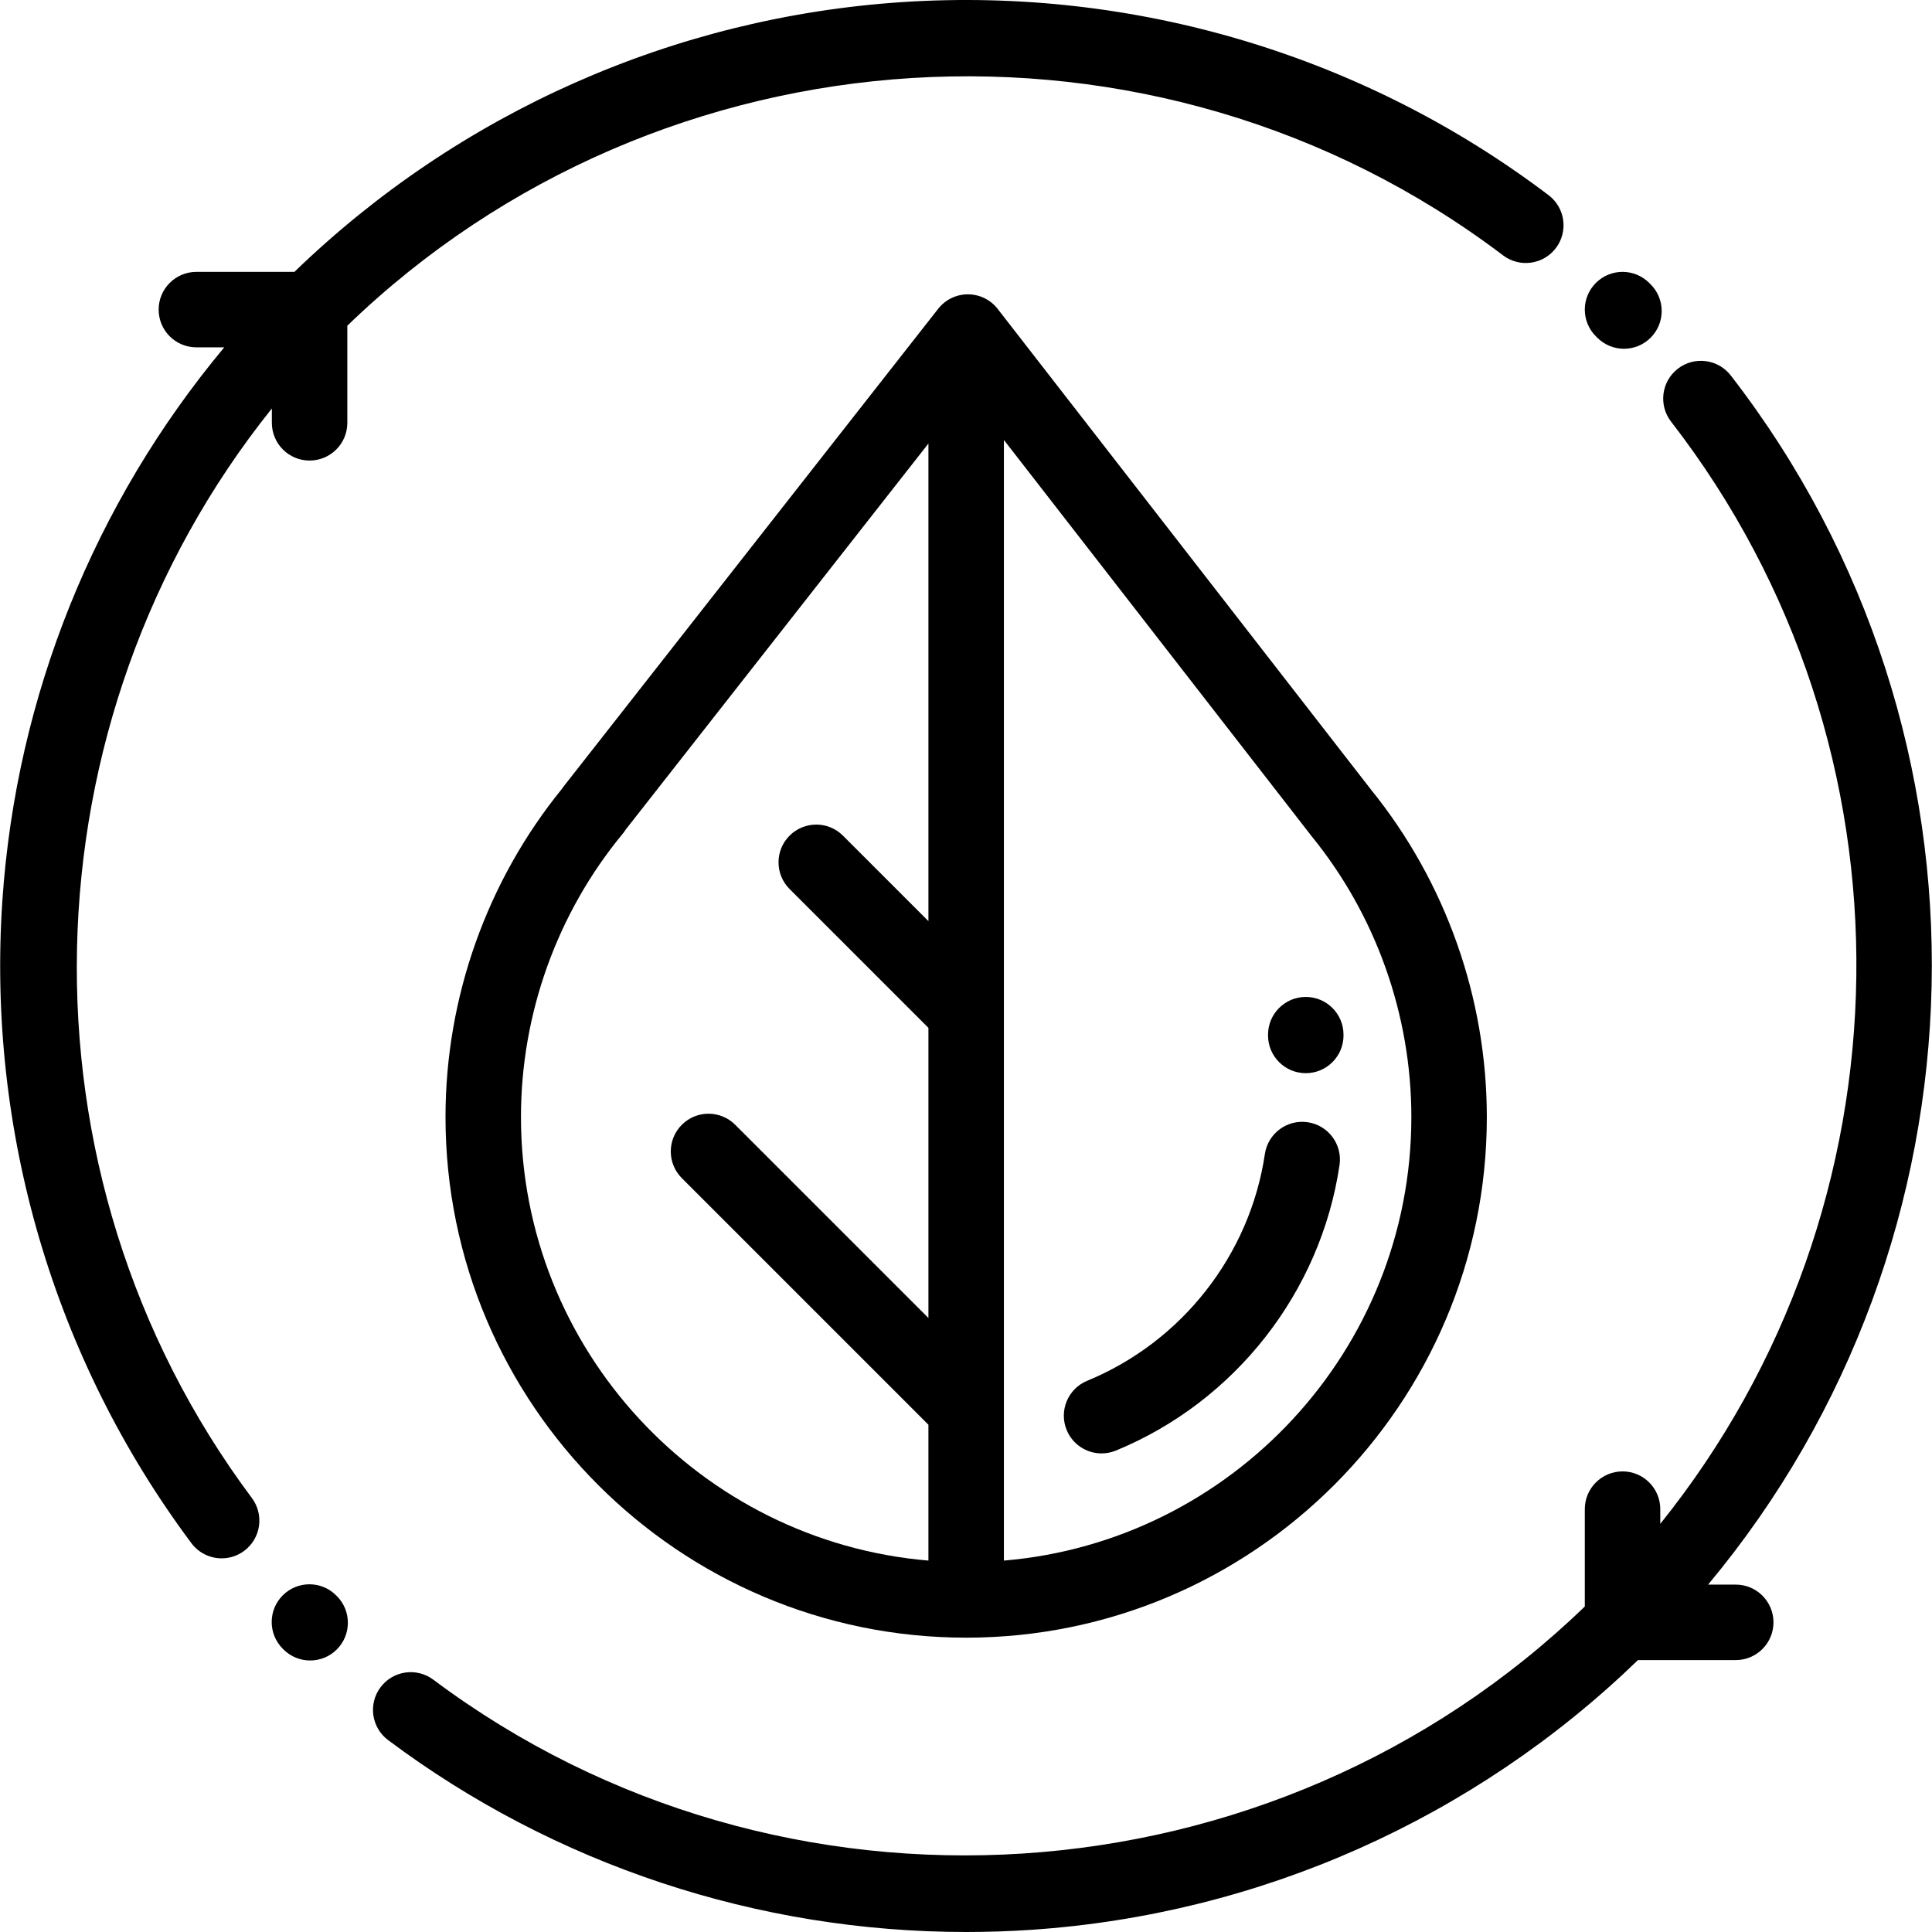
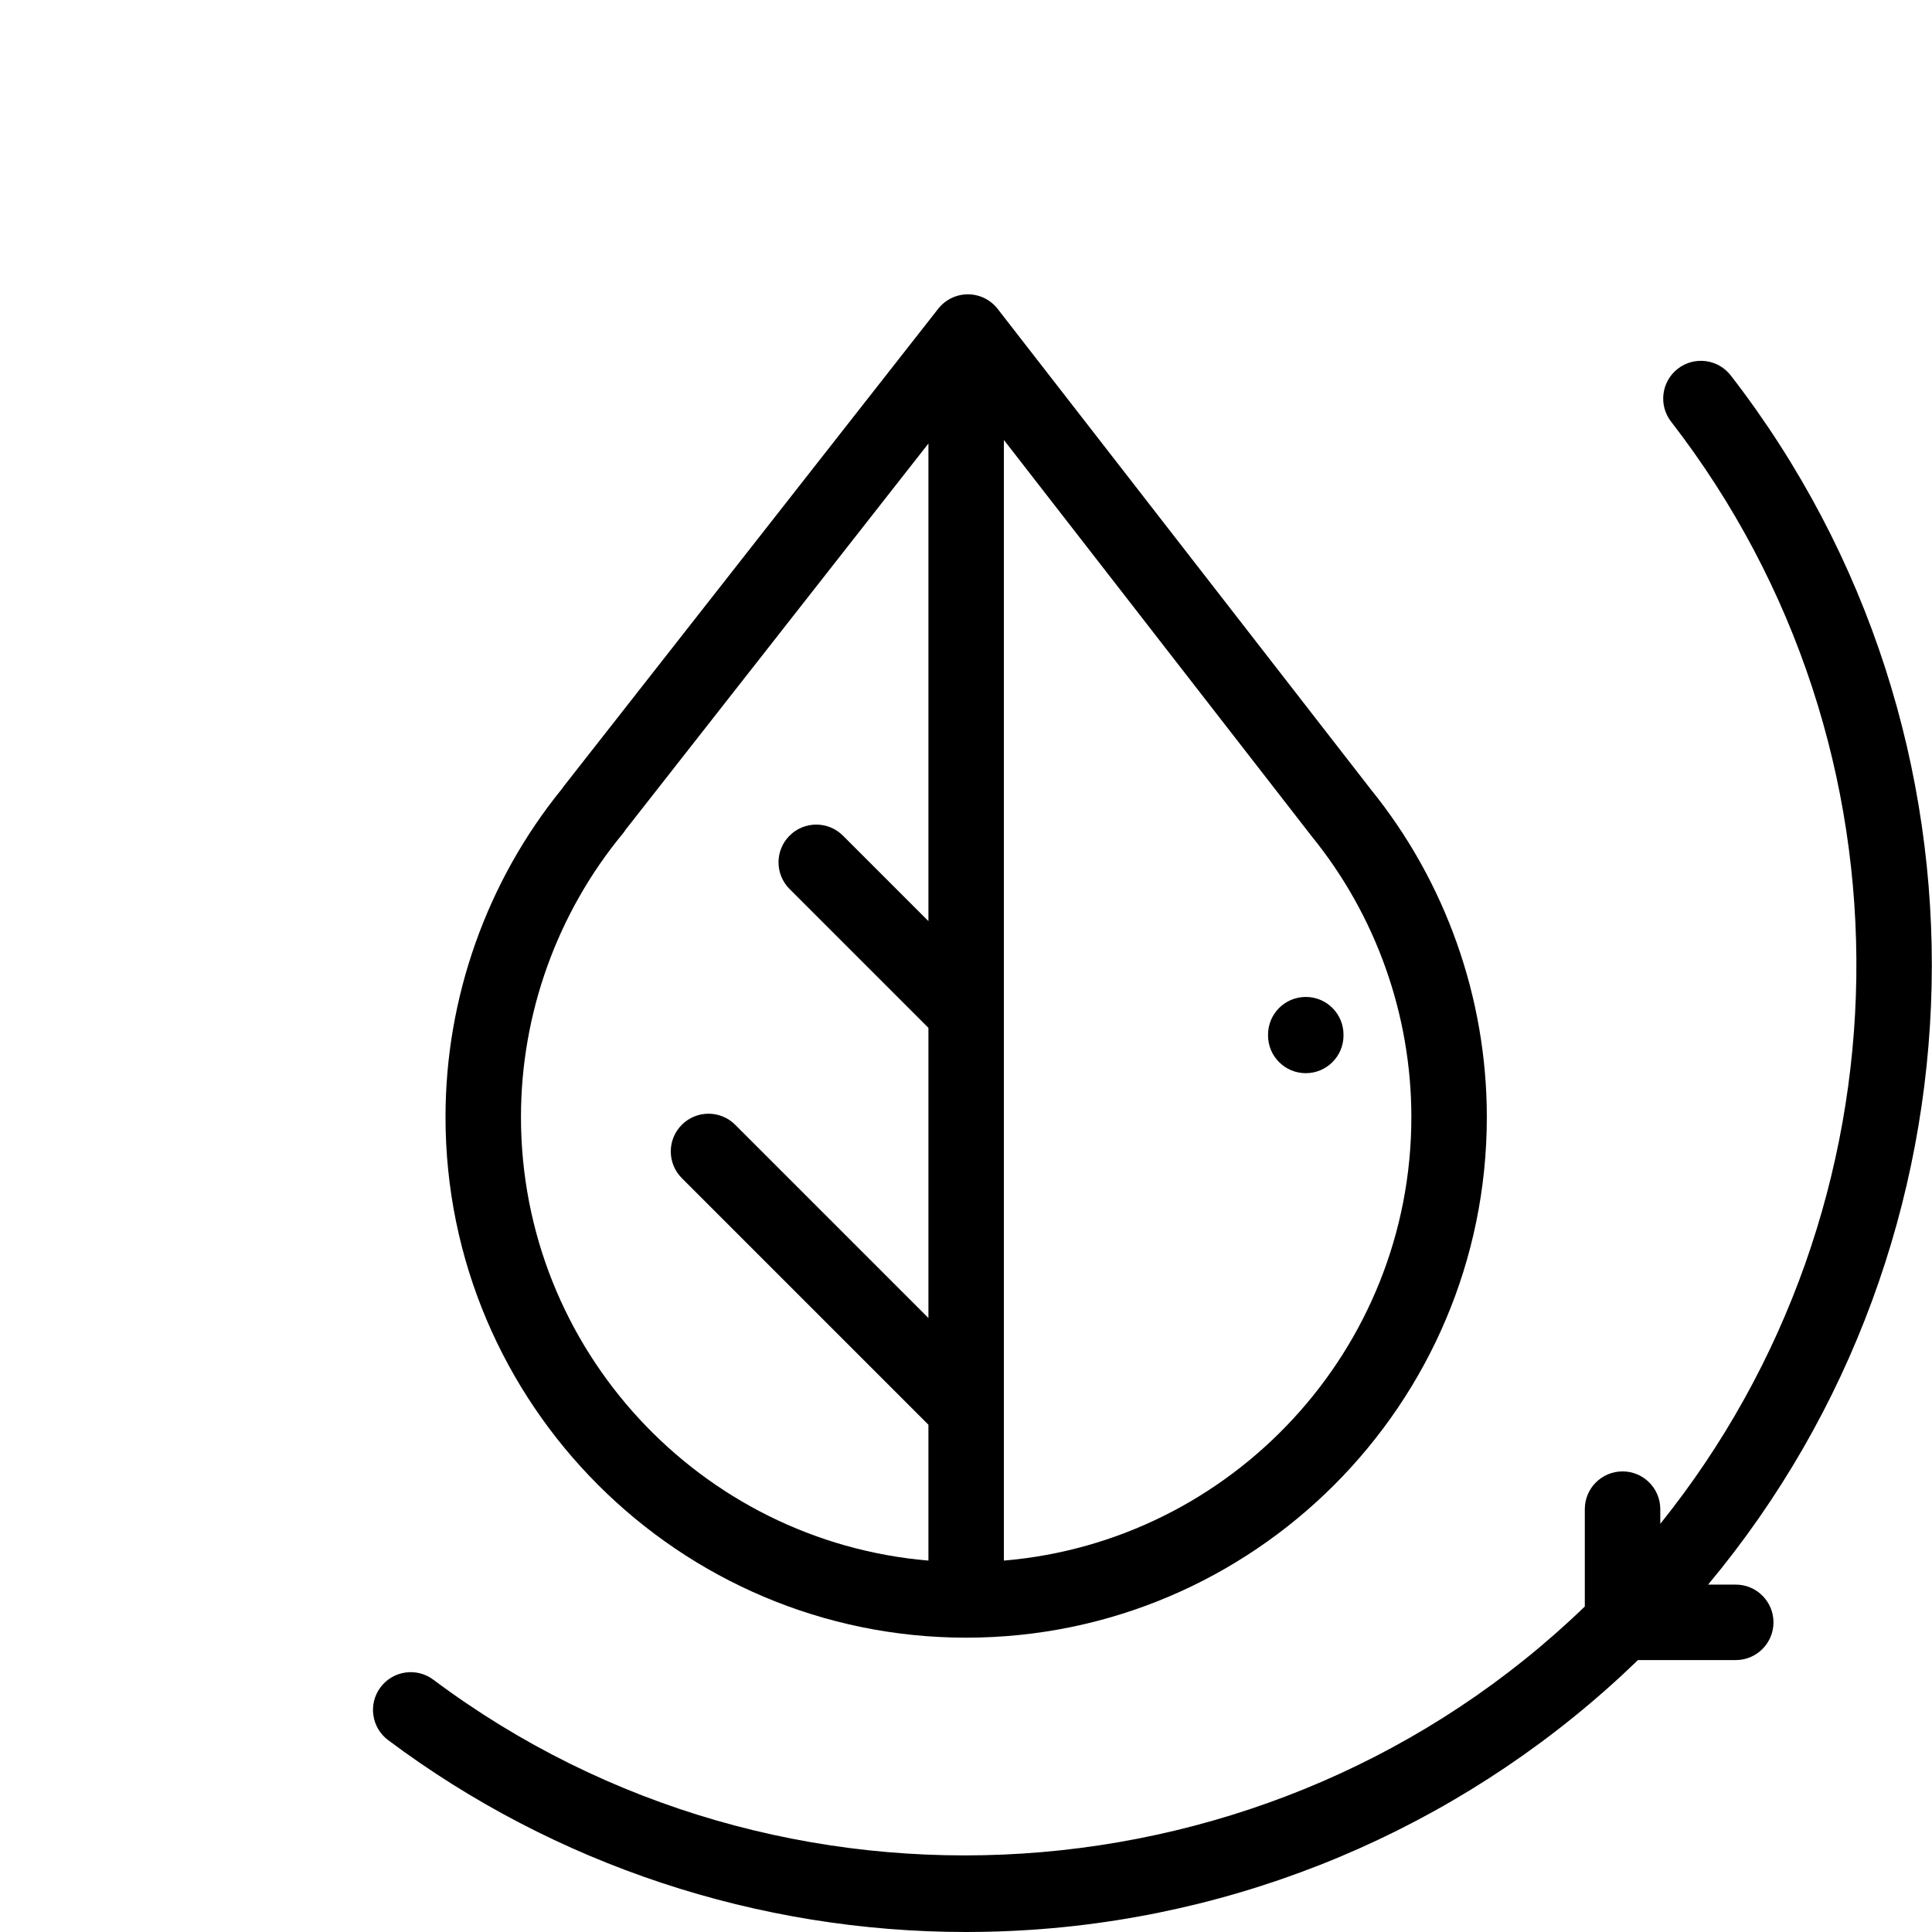
<svg xmlns="http://www.w3.org/2000/svg" version="1.1" id="Capa_1" x="0px" y="0px" viewBox="0 0 512 512" style="enable-background:new 0 0 512 512;" xml:space="preserve">
  <g>
    <g>
      <path d="M363.29,209.209c-0.029-0.039-0.06-0.079-0.09-0.118L264.396,81.866c-1.889-2.433-4.794-3.859-7.875-3.866    c-0.008,0-0.016,0-0.023,0c-3.071,0-5.973,1.412-7.869,3.83l-99.24,126.559c-0.178,0.227-0.345,0.46-0.5,0.699    c-19.887,24.492-30.825,55.315-30.825,86.932C118.063,372.102,179.961,434,256.044,434s137.981-61.898,137.981-137.981    C394.025,264.484,383.113,233.672,363.29,209.209z M246.044,244.108l-22.654-22.654c-3.905-3.905-10.237-3.905-14.143,0    c-3.906,3.905-3.905,10.237,0,14.143l36.796,36.796v76.89l-51.207-51.207c-3.905-3.905-10.237-3.905-14.143,0    c-3.905,3.905-3.905,10.237,0,14.143l65.349,65.349v36.005c-60.389-5.095-107.979-55.868-107.979-117.554    c0-27.365,9.581-54.033,26.979-75.091c0.285-0.345,0.543-0.706,0.775-1.079l80.227-102.311V244.108z M266.043,413.572V116.595    l81.128,104.464c0.118,0.165,0.242,0.326,0.371,0.484c17.078,20.953,26.482,47.402,26.482,74.476    C374.025,357.705,326.436,408.478,266.043,413.572z" />
    </g>
  </g>
  <g>
    <g>
-       <path d="M346.563,297.403c-5.467-0.809-10.548,2.962-11.358,8.426c-3.964,26.749-22.005,49.774-47.082,60.089    c-5.108,2.101-7.545,7.945-5.444,13.052c1.589,3.863,5.318,6.198,9.252,6.198c1.267,0,2.556-0.242,3.8-0.754    c31.559-12.982,54.266-41.971,59.258-75.653C355.798,303.298,352.026,298.213,346.563,297.403z" />
-     </g>
+       </g>
  </g>
  <g>
    <g>
      <path d="M346.044,264.2c-5.523,0-10,4.477-10,10v0.202c0,5.523,4.477,10,10,10s10-4.477,10-10V274.2    C356.044,268.677,351.567,264.2,346.044,264.2z" />
    </g>
  </g>
  <g>
    <g>
-       <path d="M410.394,51.727C361.565,14.738,300.837-3.439,239.402,0.538C178.785,4.464,121.649,29.825,78.022,72.05H52.044    c-5.523,0-10,4.477-10,10s4.477,10,10,10h7.385c-34.437,41.285-55.12,92.5-58.791,146.479    c-4.154,61.093,13.633,121.619,50.087,170.429c1.964,2.629,4.973,4.017,8.02,4.017c2.081,0,4.18-0.647,5.976-1.988    c4.425-3.305,5.333-9.571,2.028-13.996C2.337,310.747,5.827,190.915,72.044,108.256v3.795c0,5.523,4.477,10,10,10    c5.523,0,10-4.477,10-10V86.312C175.138,6.01,306.065-2.213,398.318,67.669c4.401,3.334,10.674,2.47,14.009-1.933    C415.662,61.334,414.796,55.062,410.394,51.727z" />
-     </g>
+       </g>
  </g>
  <g>
    <g>
-       <path d="M437.437,75.354l-0.374-0.374c-3.905-3.905-10.237-3.905-14.143,0c-3.905,3.905-3.905,10.237,0,14.143l0.375,0.374    c1.953,1.953,4.512,2.929,7.071,2.929s5.119-0.976,7.071-2.929C441.342,85.592,441.342,79.26,437.437,75.354z" />
-     </g>
+       </g>
  </g>
  <g>
    <g>
-       <path d="M89.281,422.99l-0.189-0.189c-3.895-3.915-10.227-3.931-14.142-0.037c-3.916,3.895-3.932,10.227-0.037,14.142l0.189,0.19    c1.954,1.964,4.521,2.947,7.089,2.947c2.551,0,5.102-0.97,7.053-2.911C93.16,433.237,93.176,426.905,89.281,422.99z" />
-     </g>
+       </g>
  </g>
  <g>
    <g>
      <path d="M459.992,419.937h-7.329c76.107-91.235,79.845-225.073,6.009-320.435c-3.381-4.367-9.663-5.167-14.029-1.785    c-4.367,3.381-5.166,9.662-1.785,14.029c67.177,86.762,64.678,208.079-2.867,292.088v-3.897c0-5.523-4.477-10-10-10    s-10,4.477-10,10v25.802c-82.63,79.791-213.059,88.339-305.152,19.397c-4.42-3.31-10.689-2.409-13.998,2.013    c-3.31,4.421-2.409,10.688,2.013,13.998C147.055,494.237,200.879,512,256.061,512c5.757,0,11.538-0.194,17.316-0.583    c60.357-4.072,117.252-29.421,160.701-71.479h25.913c5.523,0,10-4.477,10-10S465.515,419.937,459.992,419.937z" />
    </g>
  </g>
  <g>
</g>
  <g>
</g>
  <g>
</g>
  <g>
</g>
  <g>
</g>
  <g>
</g>
  <g>
</g>
  <g>
</g>
  <g>
</g>
  <g>
</g>
  <g>
</g>
  <g>
</g>
  <g>
</g>
  <g>
</g>
  <g>
</g>
</svg>